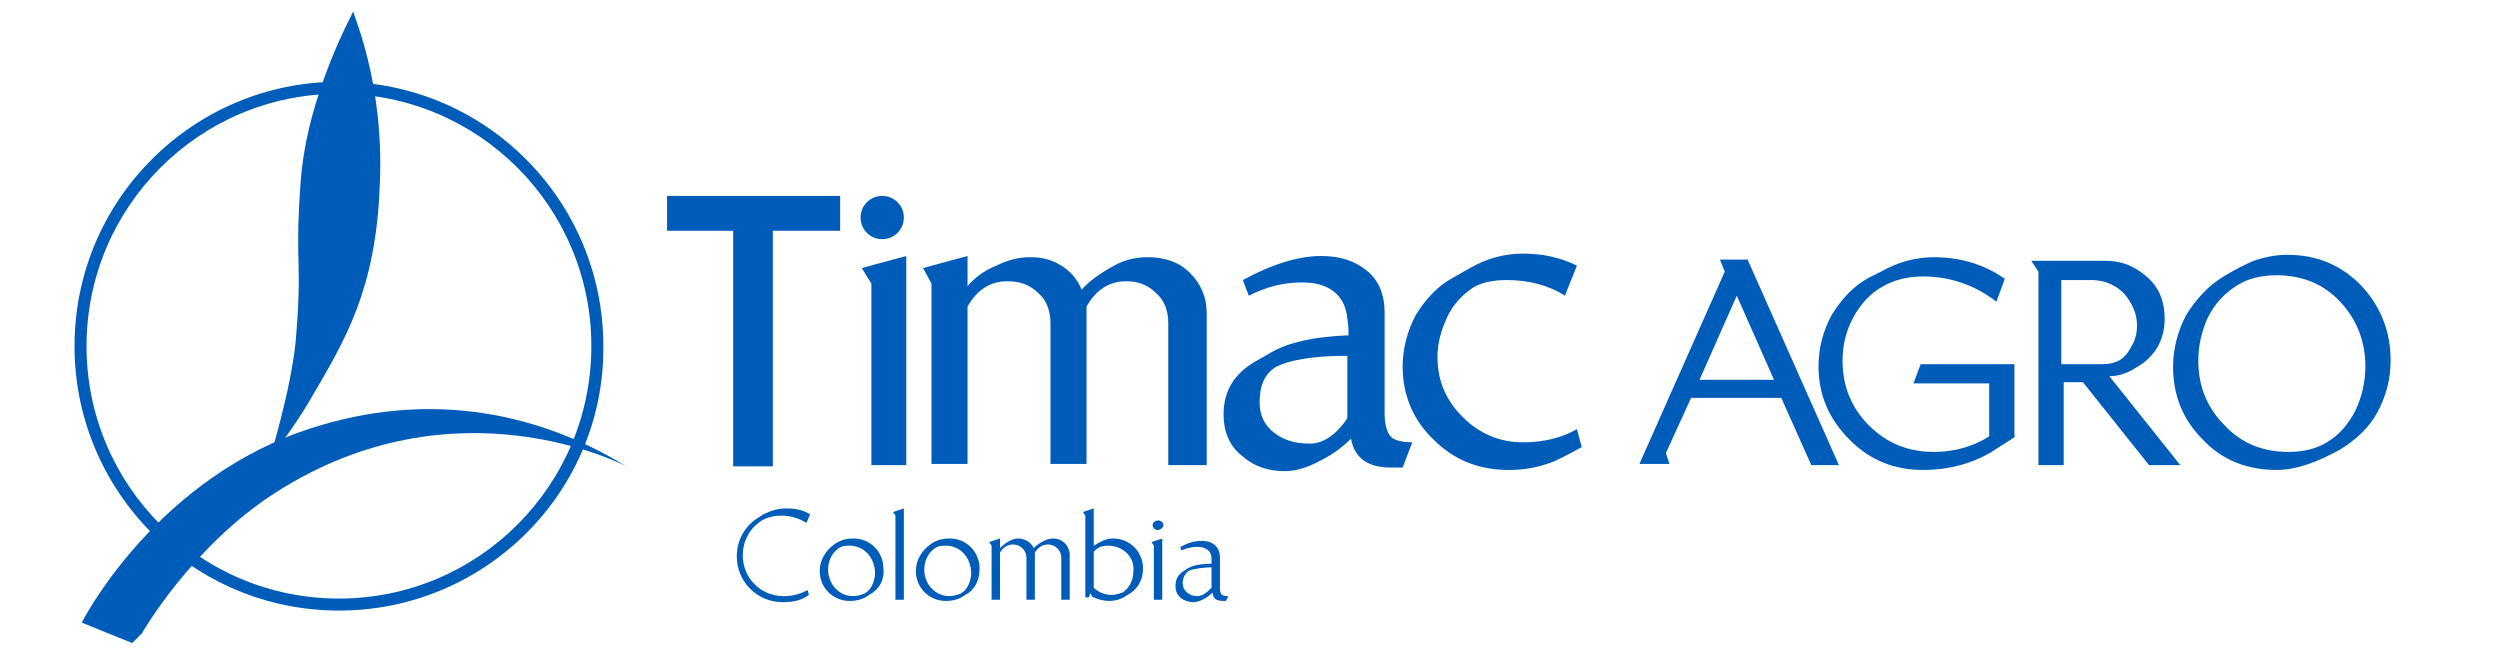
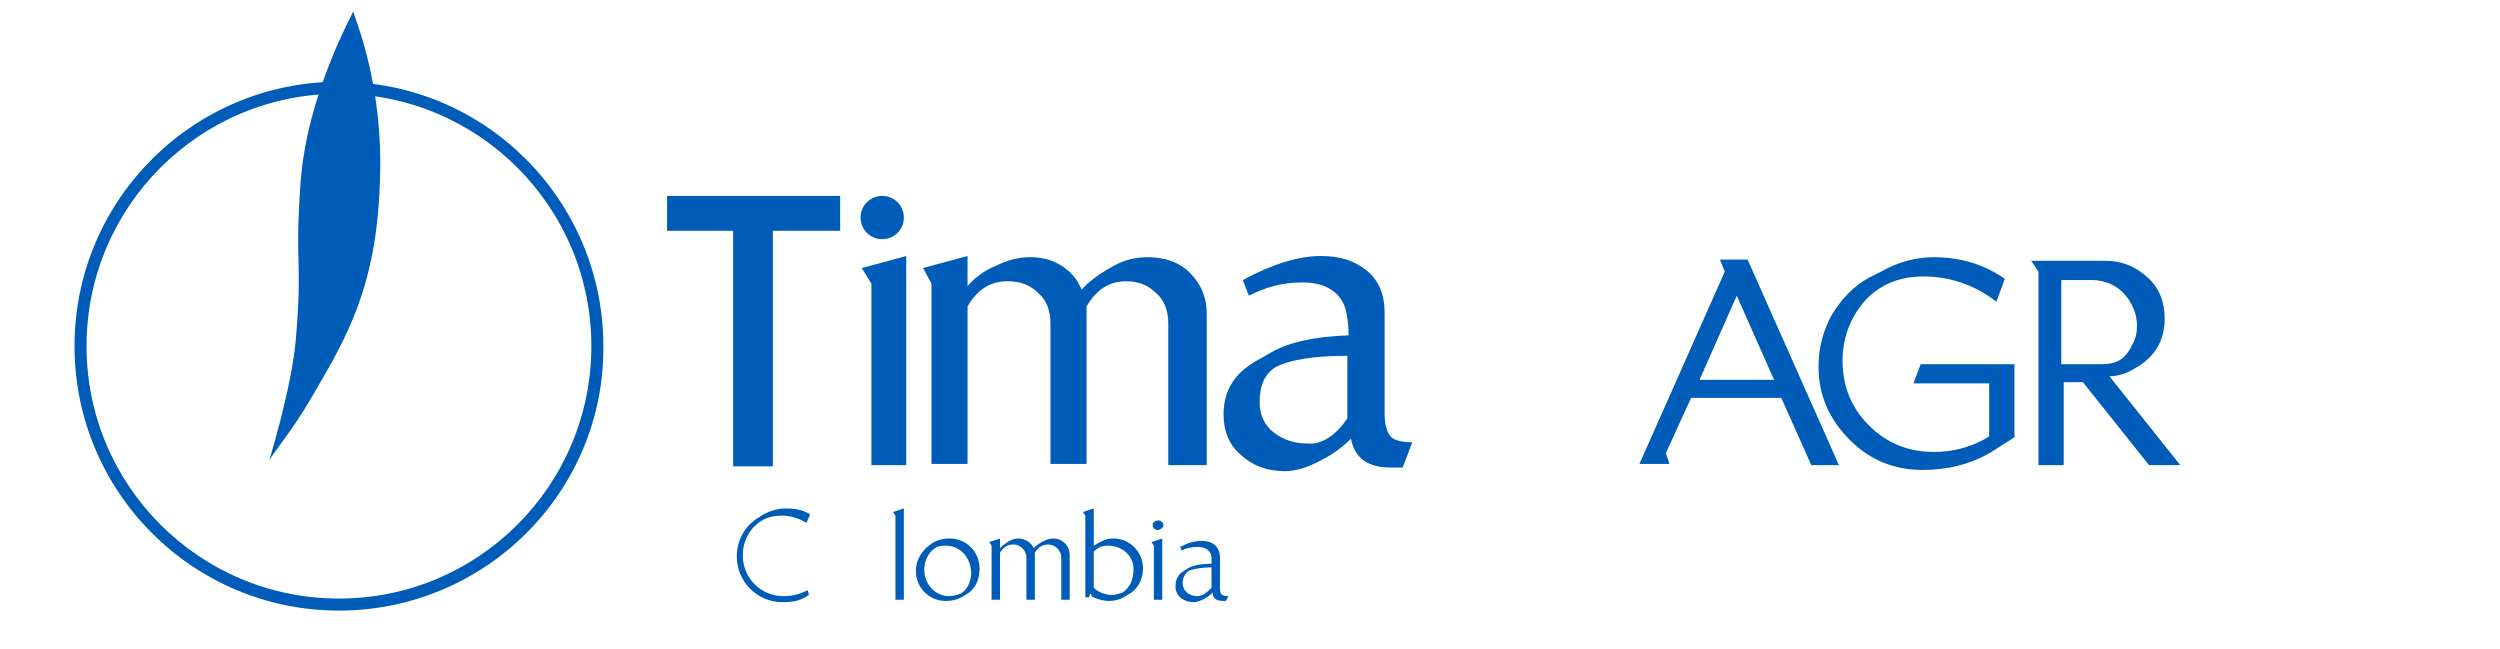
<svg xmlns="http://www.w3.org/2000/svg" version="1.1" id="Calque_1" x="0px" y="0px" viewBox="0 0 208 54" style="enable-background:new 0 0 208 54;" xml:space="preserve">
  <style type="text/css"> .st0{fill:#005CB9;} </style>
  <g>
    <path class="st0" d="M65.1,50.1c-2.1,0-3.8-1.7-3.8-3.8c0-1.4,0.7-2.6,1.9-3.3c0.1-0.1,0.2-0.1,0.3-0.2c0.6-0.3,1.2-0.5,1.9-0.5 c0.7,0,1.4,0.1,2,0.5l-0.3,0.7c-0.7-0.4-1.3-0.6-2.1-0.6c-0.5,0-1.1,0.1-1.6,0.4c-1,0.6-1.6,1.7-1.6,2.9c0,1.9,1.5,3.4,3.4,3.4 c0.8,0,1.4-0.2,2-0.5l0.1,0.4C66.7,49.9,66.2,50.1,65.1,50.1z" />
-     <path class="st0" d="M72.3,49.5c-0.1,0.1-0.2,0.1-0.3,0.2c-0.4,0.2-0.8,0.3-1.3,0.3c-1.4,0-2.5-1.1-2.5-2.5c0-0.9,0.5-1.7,1.2-2.2 c0.1-0.1,0.2-0.1,0.3-0.2c0.4-0.2,0.8-0.3,1.3-0.3c1.4,0,2.5,1.1,2.5,2.5C73.6,48.3,73.1,49.1,72.3,49.5z M70.7,45.4 c-0.3,0-0.6,0-0.9,0.2c-0.6,0.4-0.9,1.1-0.9,1.8c0,1.2,0.9,2.2,2.1,2.2c0.3,0,0.6-0.1,0.9-0.2c0.1,0,0.2-0.2,0.3-0.2 c0.4-0.4,0.6-1,0.6-1.5C72.8,46.4,71.9,45.4,70.7,45.4z" />
    <path class="st0" d="M74.5,49.9v-7l-0.2-0.3l0.9-0.3v7.6H74.5z" />
    <path class="st0" d="M80.3,49.5c-0.1,0.1-0.2,0.1-0.3,0.2c-0.4,0.2-0.8,0.3-1.3,0.3c-1.4,0-2.5-1.1-2.5-2.5c0-0.9,0.5-1.7,1.2-2.2 c0.1-0.1,0.2-0.1,0.3-0.2c0.4-0.2,0.8-0.3,1.3-0.3c1.4,0,2.5,1.1,2.5,2.5C81.5,48.3,81.1,49.1,80.3,49.5z M78.7,45.4 c-0.3,0-0.6,0-0.9,0.2c-0.6,0.4-0.9,1.1-0.9,1.8c0,1.2,0.9,2.2,2.1,2.2c0.3,0,0.6-0.1,0.9-0.2c0.1,0,0.2-0.2,0.3-0.2 c0.4-0.4,0.6-1,0.6-1.5C80.8,46.4,79.9,45.4,78.7,45.4z" />
    <path class="st0" d="M88.3,49.9v-3.5c0-0.6-0.5-1.1-1.1-1.1c-0.5,0-0.9,0.3-1.1,0.7v3.9h-0.7v-3.5c0-0.6-0.5-1.1-1.1-1.1 c-0.5,0-0.9,0.3-1.1,0.7v3.9h-0.7v-4.5l-0.2-0.3l0.9-0.3v0.8c0.4-0.4,1-0.8,1.5-0.8s1.1,0.3,1.3,0.8c0.4-0.4,1.1-0.8,1.6-0.8 c0.8,0,1.4,0.6,1.4,1.4v3.7H88.3z" />
    <path class="st0" d="M93.8,49.5l-0.3,0.2c-0.4,0.2-0.8,0.3-1.2,0.3c-0.4,0-0.9-0.1-1.3-0.3c-0.1,0-0.2-0.1-0.2-0.2 c0,0,0-0.1-0.1-0.1c0,0-0.1,0.3-0.1,0.3c-0.1,0-0.2,0-0.3,0v-6.8l-0.2-0.3l0.9-0.3v3.1c0.5-0.3,1-0.6,1.6-0.6 c1.4,0,2.5,1.1,2.5,2.5C95.1,48.3,94.6,49.1,93.8,49.5z M92.2,45.4c-0.5,0-0.8,0.1-1.2,0.5v3c0.4,0.4,1,0.6,1.5,0.6 c0.3,0,0.6-0.1,0.9-0.2c0.6-0.4,0.9-1.1,0.9-1.8C94.4,46.3,93.4,45.4,92.2,45.4z" />
    <path class="st0" d="M96,49.9v-4.5l-0.2-0.3l0.9-0.3v5.1H96z M96.3,44.1c-0.2,0-0.4-0.2-0.4-0.4c0-0.3,0.3-0.4,0.5-0.4 c0.2,0,0.4,0.2,0.4,0.4C96.8,43.9,96.5,44.1,96.3,44.1z" />
    <path class="st0" d="M102,50h-0.2c-0.6,0-0.9-0.2-0.9-0.7c-0.4,0.4-1.1,0.8-1.6,0.8c-0.8,0-1.5-0.5-1.5-1.3c0-0.6,0.2-1,0.7-1.3 l0.3-0.2c0.5-0.3,1.3-0.4,2-0.4c0-0.1,0-0.3,0-0.4c0-0.7-0.5-1-1.2-1c-0.4,0-0.9,0.1-1.3,0.3l-0.1-0.3c0.6-0.3,1.1-0.5,1.8-0.5 c0.9,0,1.5,0.5,1.5,1.4v2.5c0,0.6,0.2,0.7,0.7,0.7L102,50z M100.8,47.2c-0.5,0-1.5,0.1-1.9,0.3c-0.3,0.2-0.5,0.6-0.5,1 c0,0.7,0.6,1.1,1.2,1.1c0.5,0,0.9-0.4,1.2-0.7V47.2z" />
  </g>
  <g>
    <g>
      <path class="st0" d="M28.2,50.8c-12.2,0-22-9.9-22-22c0-12.2,9.9-22,22-22c12.2,0,22,9.9,22,22C50.3,40.9,40.4,50.8,28.2,50.8z M28.2,7.8c-11.6,0-21,9.4-21,21c0,11.6,9.4,21,21,21c11.6,0,21-9.4,21-21C49.2,17.2,39.8,7.8,28.2,7.8z" />
    </g>
-     <path class="st0" d="M11,53.5l-4.2-1.7c0,0,5.7-11.3,18-15.8c10-3.6,19.5-2,27.3,2.8c0,0-14.1-7.5-29.2,2.2 c-7,4.5-11.1,11.7-11.1,11.7" />
    <path class="st0" d="M22.4,38.3c0.4-0.7,2-2.6,3.5-5.2c2.8-4.8,5.4-9,5.7-17.8C32,6.6,29.2,0.9,29.4,0.9c0.1,0-3.9,6.9-4.4,14.4 c-0.5,7.1,0.2,6-0.4,13.1C24.2,32.5,22.4,38.3,22.4,38.3" />
  </g>
  <g>
    <polyline class="st0" points="69.9,16.3 69.9,19.2 64.3,19.2 64.3,38.8 61,38.8 61,19.2 55.5,19.2 55.5,16.3 69.9,16.3 " />
    <polyline class="st0" points="75.4,38.7 72.5,38.7 72.5,23.6 71.7,22.3 75.4,21.3 75.4,38.7 " />
    <path class="st0" d="M100.2,38.7h-3V26.9c0-1-0.3-1.9-1-2.5c-0.7-0.7-1.5-1-2.5-1c-1.4,0-2.5,0.7-3.3,2.1v13.1h-3V26.9 c0-1-0.3-1.9-1-2.5c-0.7-0.7-1.5-1-2.6-1c-1.4,0-2.5,0.7-3.3,2.1v13.1h-3V23.6l-0.7-1.3l3.7-1v2.5c0.6-0.7,1.4-1.3,2.4-1.7 c1-0.5,1.9-0.7,2.8-0.7c1,0,1.8,0.2,2.6,0.7c0.8,0.5,1.3,1.1,1.7,2c0.5-0.6,1.4-1.3,2.7-2c0.9-0.5,1.8-0.7,2.8-0.7 c1.4,0,2.6,0.4,3.5,1.3c0.9,0.9,1.4,2,1.4,3.4V38.7" />
    <path class="st0" d="M117.5,36.8l-0.8,2.1h-1c-1.9,0-3-0.8-3.3-2.4c-0.7,0.7-1.5,1.3-2.5,1.8c-1.1,0.6-2.1,0.9-3,0.9 c-1.4,0-2.6-0.4-3.6-1.3c-1-0.8-1.5-2-1.5-3.4c0-2,0.9-3.4,2.6-4.4l1.4-0.8c1.4-0.8,3.5-1.3,6.4-1.4c0-0.3,0-0.8-0.1-1.4 c-0.1-1-0.5-1.8-1.2-2.3c-0.7-0.5-1.5-0.7-2.6-0.7c-1.6,0-3,0.4-4.4,1.1l-0.5-1.3c2.4-1.3,4.6-2,6.5-2c1.6,0,2.8,0.4,3.8,1.2 c1,0.8,1.5,2,1.5,3.5v8.4c0,0.9,0.2,1.6,0.5,1.9C115.9,36.6,116.6,36.8,117.5,36.8 M112.1,34.8v-5.2c-3,0-4.9,0.4-5.9,0.9 c-1,0.6-1.4,1.6-1.4,3c0,1,0.4,1.9,1.2,2.5c0.8,0.6,1.7,0.9,2.8,0.9C109.9,37,111.1,36.3,112.1,34.8z" />
-     <path class="st0" d="M131.6,37.2c-1.3,0.7-2.2,1.2-2.9,1.4c-0.9,0.3-1.9,0.5-3.2,0.5c-2.4,0-4.5-0.8-6.2-2.5 c-1.7-1.6-2.6-3.7-2.6-6.1c0-1.5,0.4-3,1.1-4.3c0.8-1.3,1.8-2.4,3.1-3.1l1.4-0.8c1.4-0.8,2.9-1.2,4.4-1.2c1.6,0,3.1,0.3,4.5,1 l-1,2.5c-1.4-0.9-3.1-1.3-4.8-1.3c-1.2,0-2.1,0.2-2.8,0.6c-0.9,0.6-1.7,1.4-2.2,2.5c-0.5,1.1-0.8,2.1-0.8,3.3c0,2,0.7,3.6,2.1,5 c1.4,1.4,3.1,2.1,5,2.1c1.8,0,3.3-0.4,4.5-1.1L131.6,37.2" />
    <path class="st0" d="M75.2,18.1c0,1-0.8,1.8-1.8,1.8c-1,0-1.8-0.8-1.8-1.8c0-1,0.8-1.8,1.8-1.8C74.4,16.3,75.2,17.1,75.2,18.1" />
    <path class="st0" d="M153,38.7h-2.3l-2.5-5.6h-7.5l-2.1,4.6l0.3,0.9h-2.5l7.1-16l-0.4-1h2.3L153,38.7 M147.6,31.6l-3.1-7l-3.1,7 H147.6z" />
    <path class="st0" d="M167.7,36.3c-0.4,0.3-1.1,0.7-2,1.3c-1.7,1-3.6,1.5-5.7,1.5c-2.4,0-4.4-0.8-6.1-2.5c-1.7-1.7-2.6-3.7-2.6-6.1 c0-1.6,0.4-3,1.1-4.3c0.8-1.3,1.8-2.4,3.1-3.1l1-0.5c1.4-0.8,2.9-1.2,4.4-1.2c2.2,0,4.2,0.6,5.9,1.8l-0.7,1.9 c-1.8-1.4-3.9-2.1-6.1-2.1c-1.3,0-2.4,0.3-3.3,0.8c-1.1,0.6-1.9,1.5-2.5,2.6c-0.6,1.1-0.9,2.3-0.9,3.6c0,2.1,0.7,3.9,2.2,5.4 c1.5,1.5,3.3,2.2,5.4,2.2c1.4,0,2.7-0.3,3.9-0.9c0.2-0.1,0.4-0.2,0.7-0.4v-4.4h-6.3l0.6-1.6h7.8V36.3" />
    <path class="st0" d="M181.4,38.7h-2.6l-5.5-6.9h-1.6v6.9h-2.1V22.6l-0.6-0.9h6.2c1.4,0,2.5,0.5,3.5,1.4c1,0.9,1.4,2.1,1.4,3.4 c0,1.8-0.8,3.2-2.4,4.1c-0.8,0.5-1.5,0.7-2.2,0.7L181.4,38.7 M177.8,27.1c0-1-0.4-1.9-1.1-2.7c-0.7-0.7-1.6-1.1-2.7-1.1h-2.5v7h3.4 c0.6,0,1-0.1,1.4-0.3c0.5-0.3,0.8-0.7,1.1-1.3C177.7,28.2,177.8,27.6,177.8,27.1z" />
-     <path class="st0" d="M198.9,30c0,1.6-0.4,3-1.1,4.3c-0.7,1.3-1.8,2.3-3.1,3.1c-2,1.1-3.7,1.7-5.3,1.7c-2.4,0-4.5-0.8-6.1-2.5 c-1.7-1.7-2.5-3.7-2.5-6.1c0-1.5,0.4-3,1.1-4.3c0.8-1.3,1.8-2.4,3.1-3.2c1-0.6,1.8-1,2.5-1.3c0.9-0.3,1.8-0.5,2.8-0.5 c2.4,0,4.4,0.8,6.1,2.5C198.1,25.5,198.9,27.6,198.9,30 M196.8,30.5c0-2.1-0.7-3.9-2.1-5.4c-1.4-1.5-3.2-2.2-5.3-2.2 c-1.3,0-2.4,0.3-3.2,0.8c-1,0.6-1.9,1.5-2.5,2.7c-0.5,1.1-0.8,2.3-0.8,3.6c0,2.1,0.7,3.9,2.2,5.4c1.4,1.5,3.2,2.2,5.3,2.2 c1.3,0,2.4-0.3,3.2-0.8c1-0.6,1.8-1.5,2.4-2.7C196.5,33,196.8,31.8,196.8,30.5z" />
  </g>
</svg>